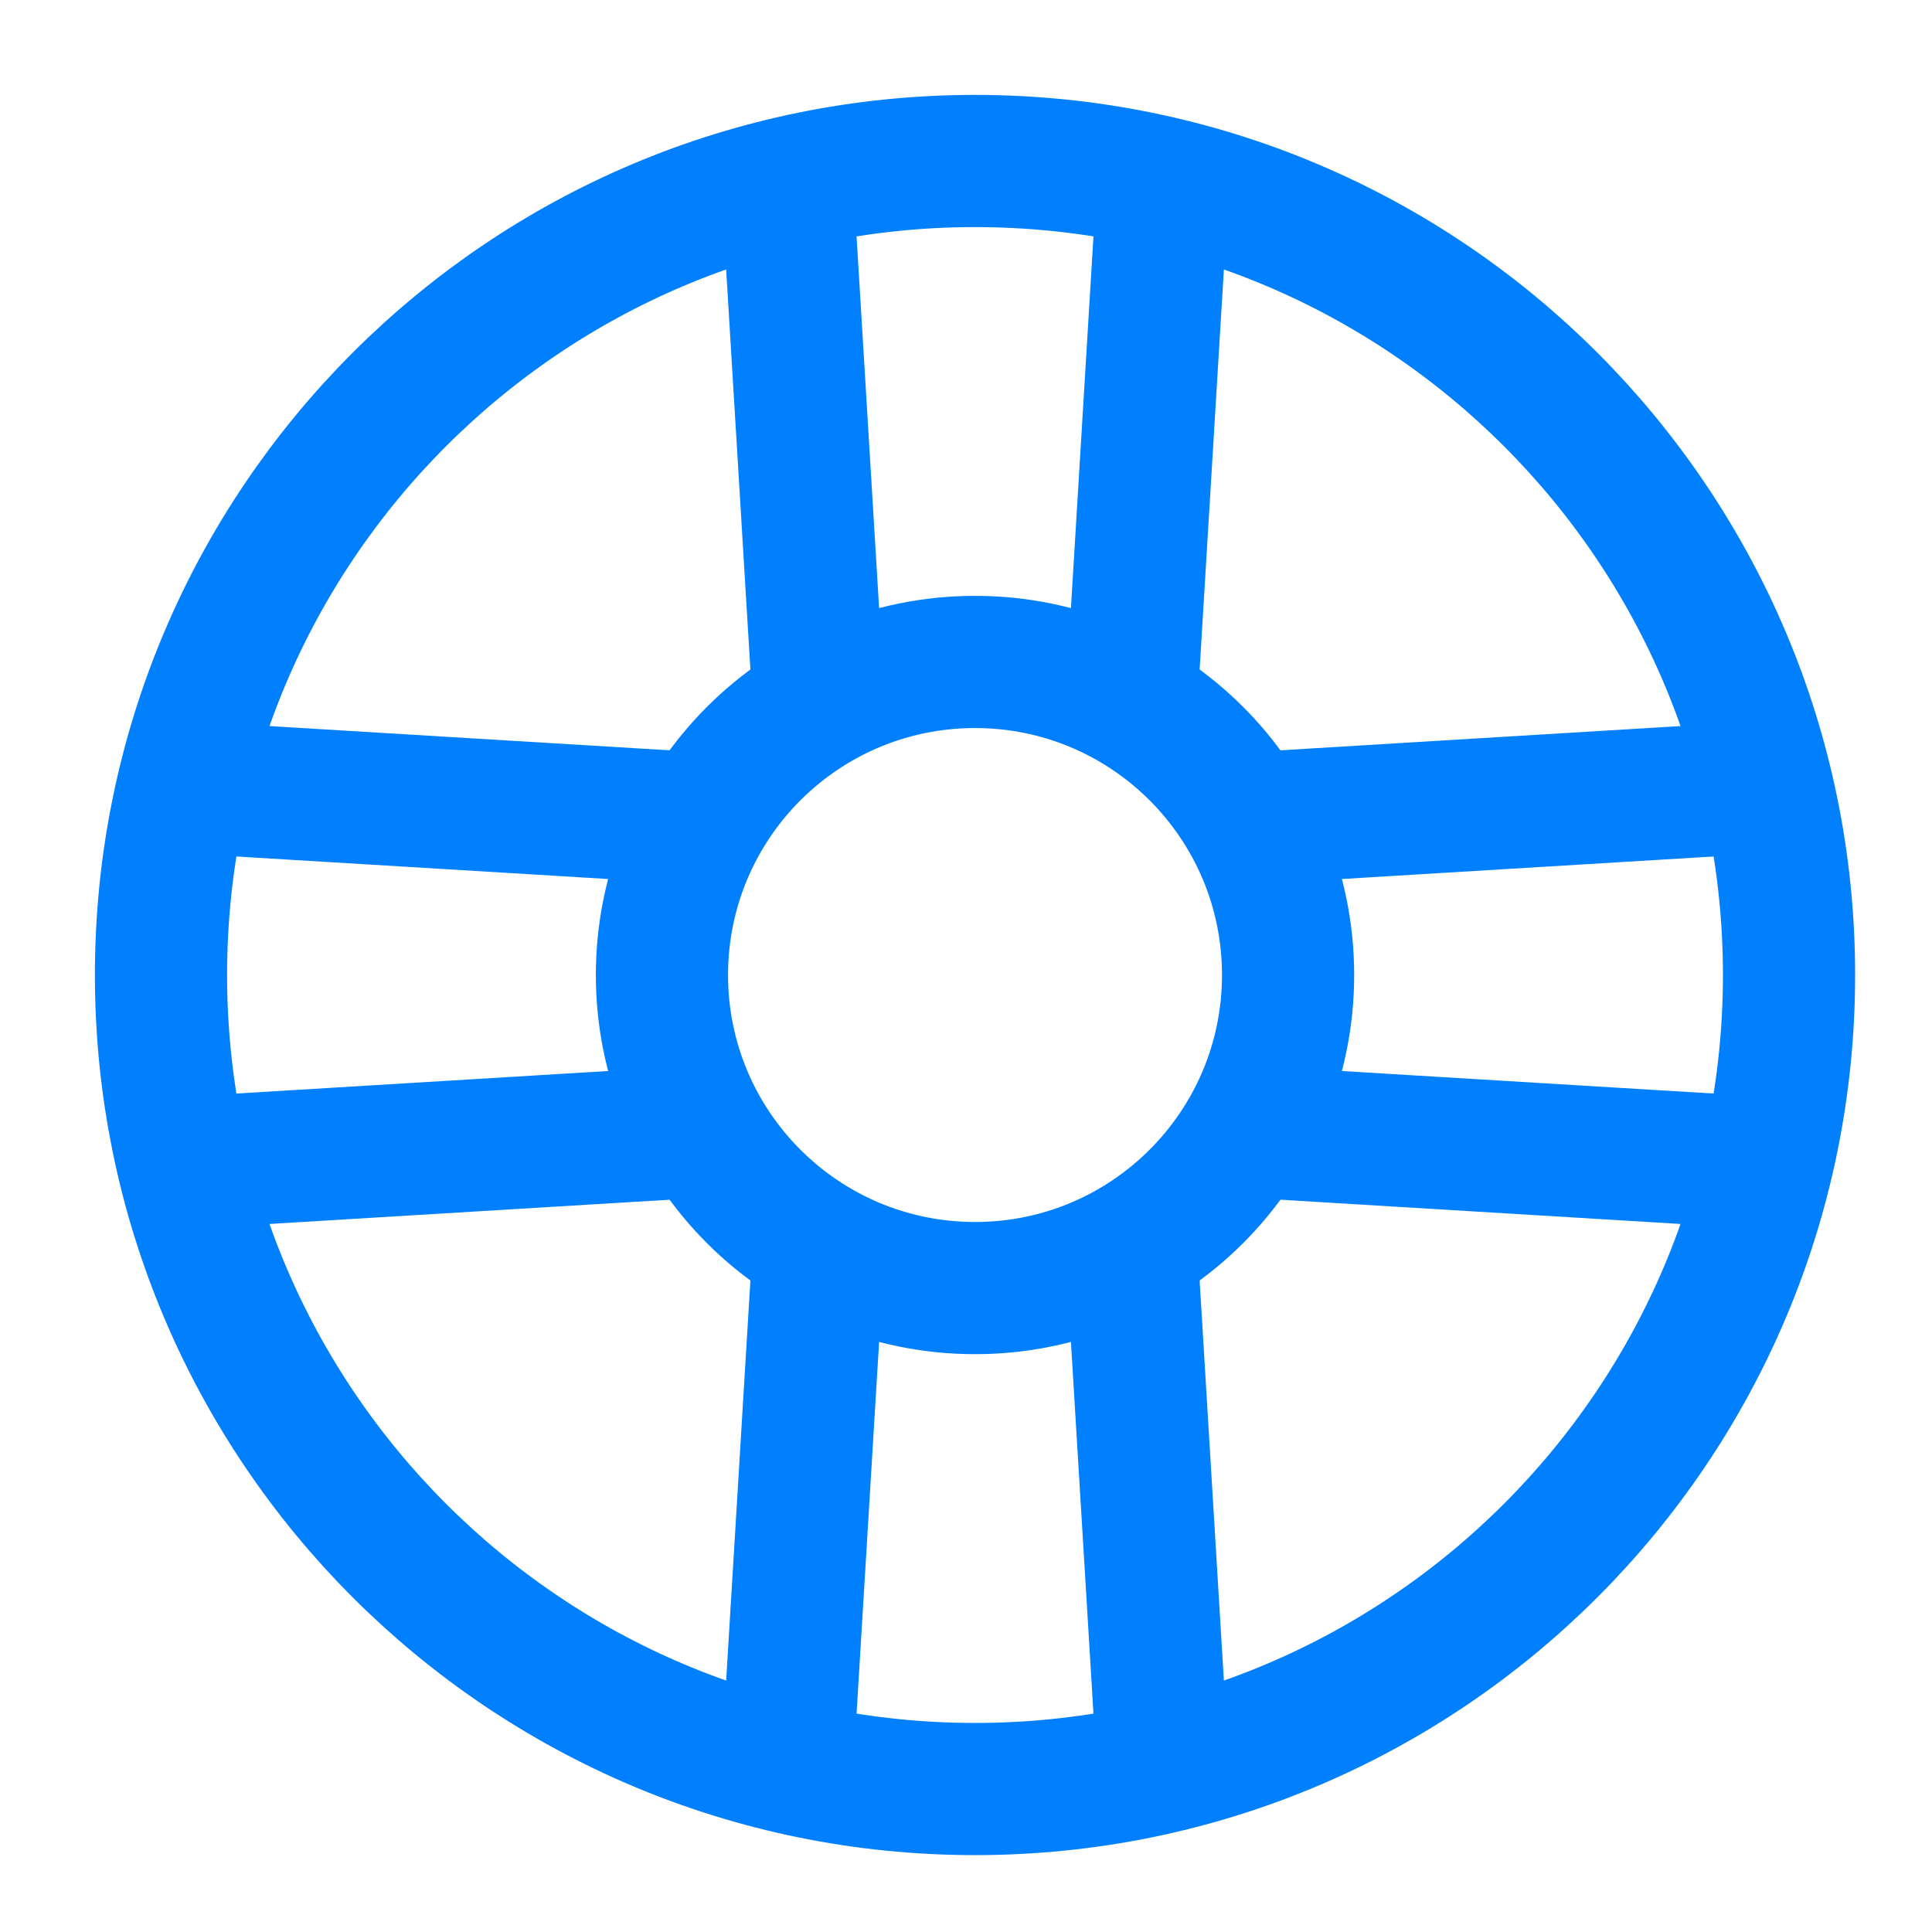
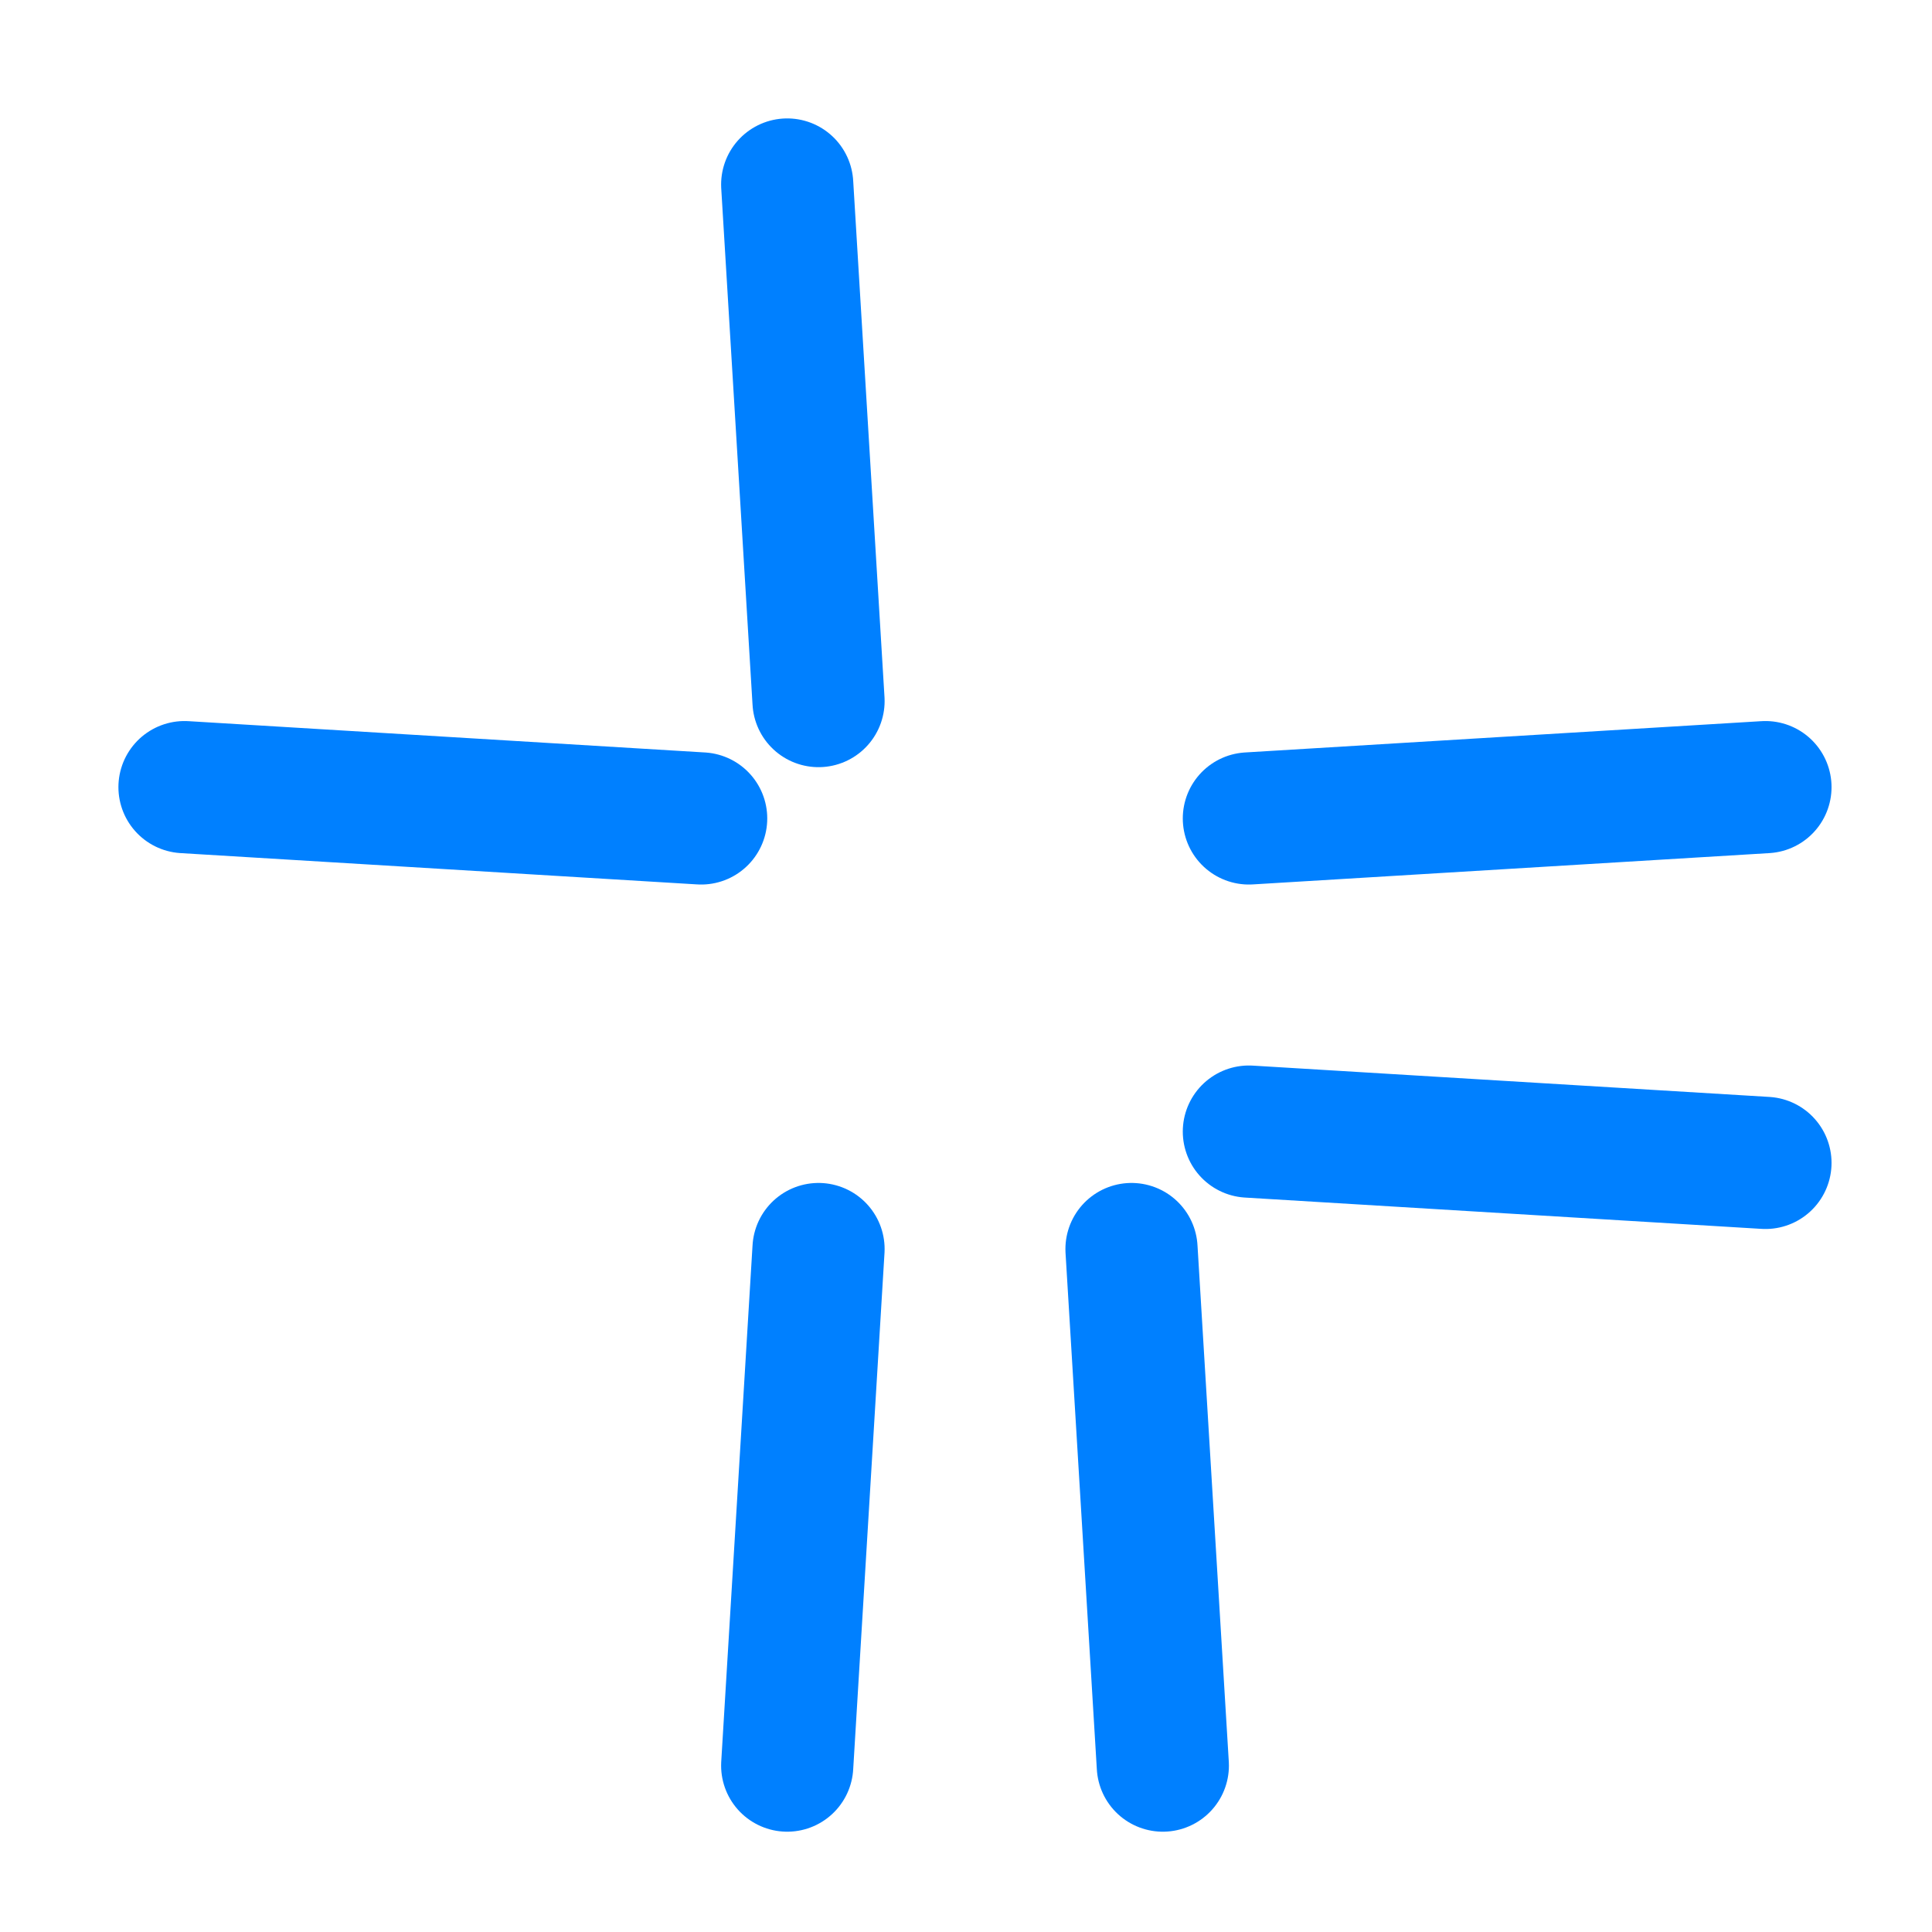
<svg xmlns="http://www.w3.org/2000/svg" preserveAspectRatio="xMidYMid slice" width="24px" height="24px" viewBox="0 0 24 24" fill="none">
-   <path d="M12.112 22.224C17.697 22.224 22.224 17.697 22.224 12.112C22.224 6.527 17.697 2 12.112 2C6.527 2 2 6.527 2 12.112C2 17.697 6.527 22.224 12.112 22.224Z" stroke="#0080FF" stroke-width="1.642" stroke-linecap="round" stroke-linejoin="round" />
-   <path d="M12.112 16.001C14.26 16.001 16.001 14.26 16.001 12.112C16.001 9.964 14.26 8.223 12.112 8.223C9.964 8.223 8.223 9.964 8.223 12.112C8.223 14.26 9.964 16.001 12.112 16.001Z" stroke="#0080FF" stroke-width="1.642" stroke-linecap="round" stroke-linejoin="round" />
  <path d="M9.779 2.292L10.168 8.709" stroke="#0080FF" stroke-width="1.642" stroke-linecap="round" stroke-linejoin="round" />
-   <path d="M14.056 8.709L14.445 2.292" stroke="#0080FF" stroke-width="1.642" stroke-linecap="round" stroke-linejoin="round" />
  <path d="M9.779 21.933L10.168 15.516" stroke="#0080FF" stroke-width="1.642" stroke-linecap="round" stroke-linejoin="round" />
  <path d="M14.056 15.516L14.445 21.933" stroke="#0080FF" stroke-width="1.642" stroke-linecap="round" stroke-linejoin="round" />
  <path d="M21.931 9.778L15.514 10.167" stroke="#0080FF" stroke-width="1.642" stroke-linecap="round" stroke-linejoin="round" />
  <path d="M15.514 14.057L21.931 14.446" stroke="#0080FF" stroke-width="1.642" stroke-linecap="round" stroke-linejoin="round" />
  <path d="M2.292 9.778L8.71 10.167" stroke="#0080FF" stroke-width="1.642" stroke-linecap="round" stroke-linejoin="round" />
-   <path d="M8.71 14.057L2.292 14.446" stroke="#0080FF" stroke-width="1.642" stroke-linecap="round" stroke-linejoin="round" />
</svg>